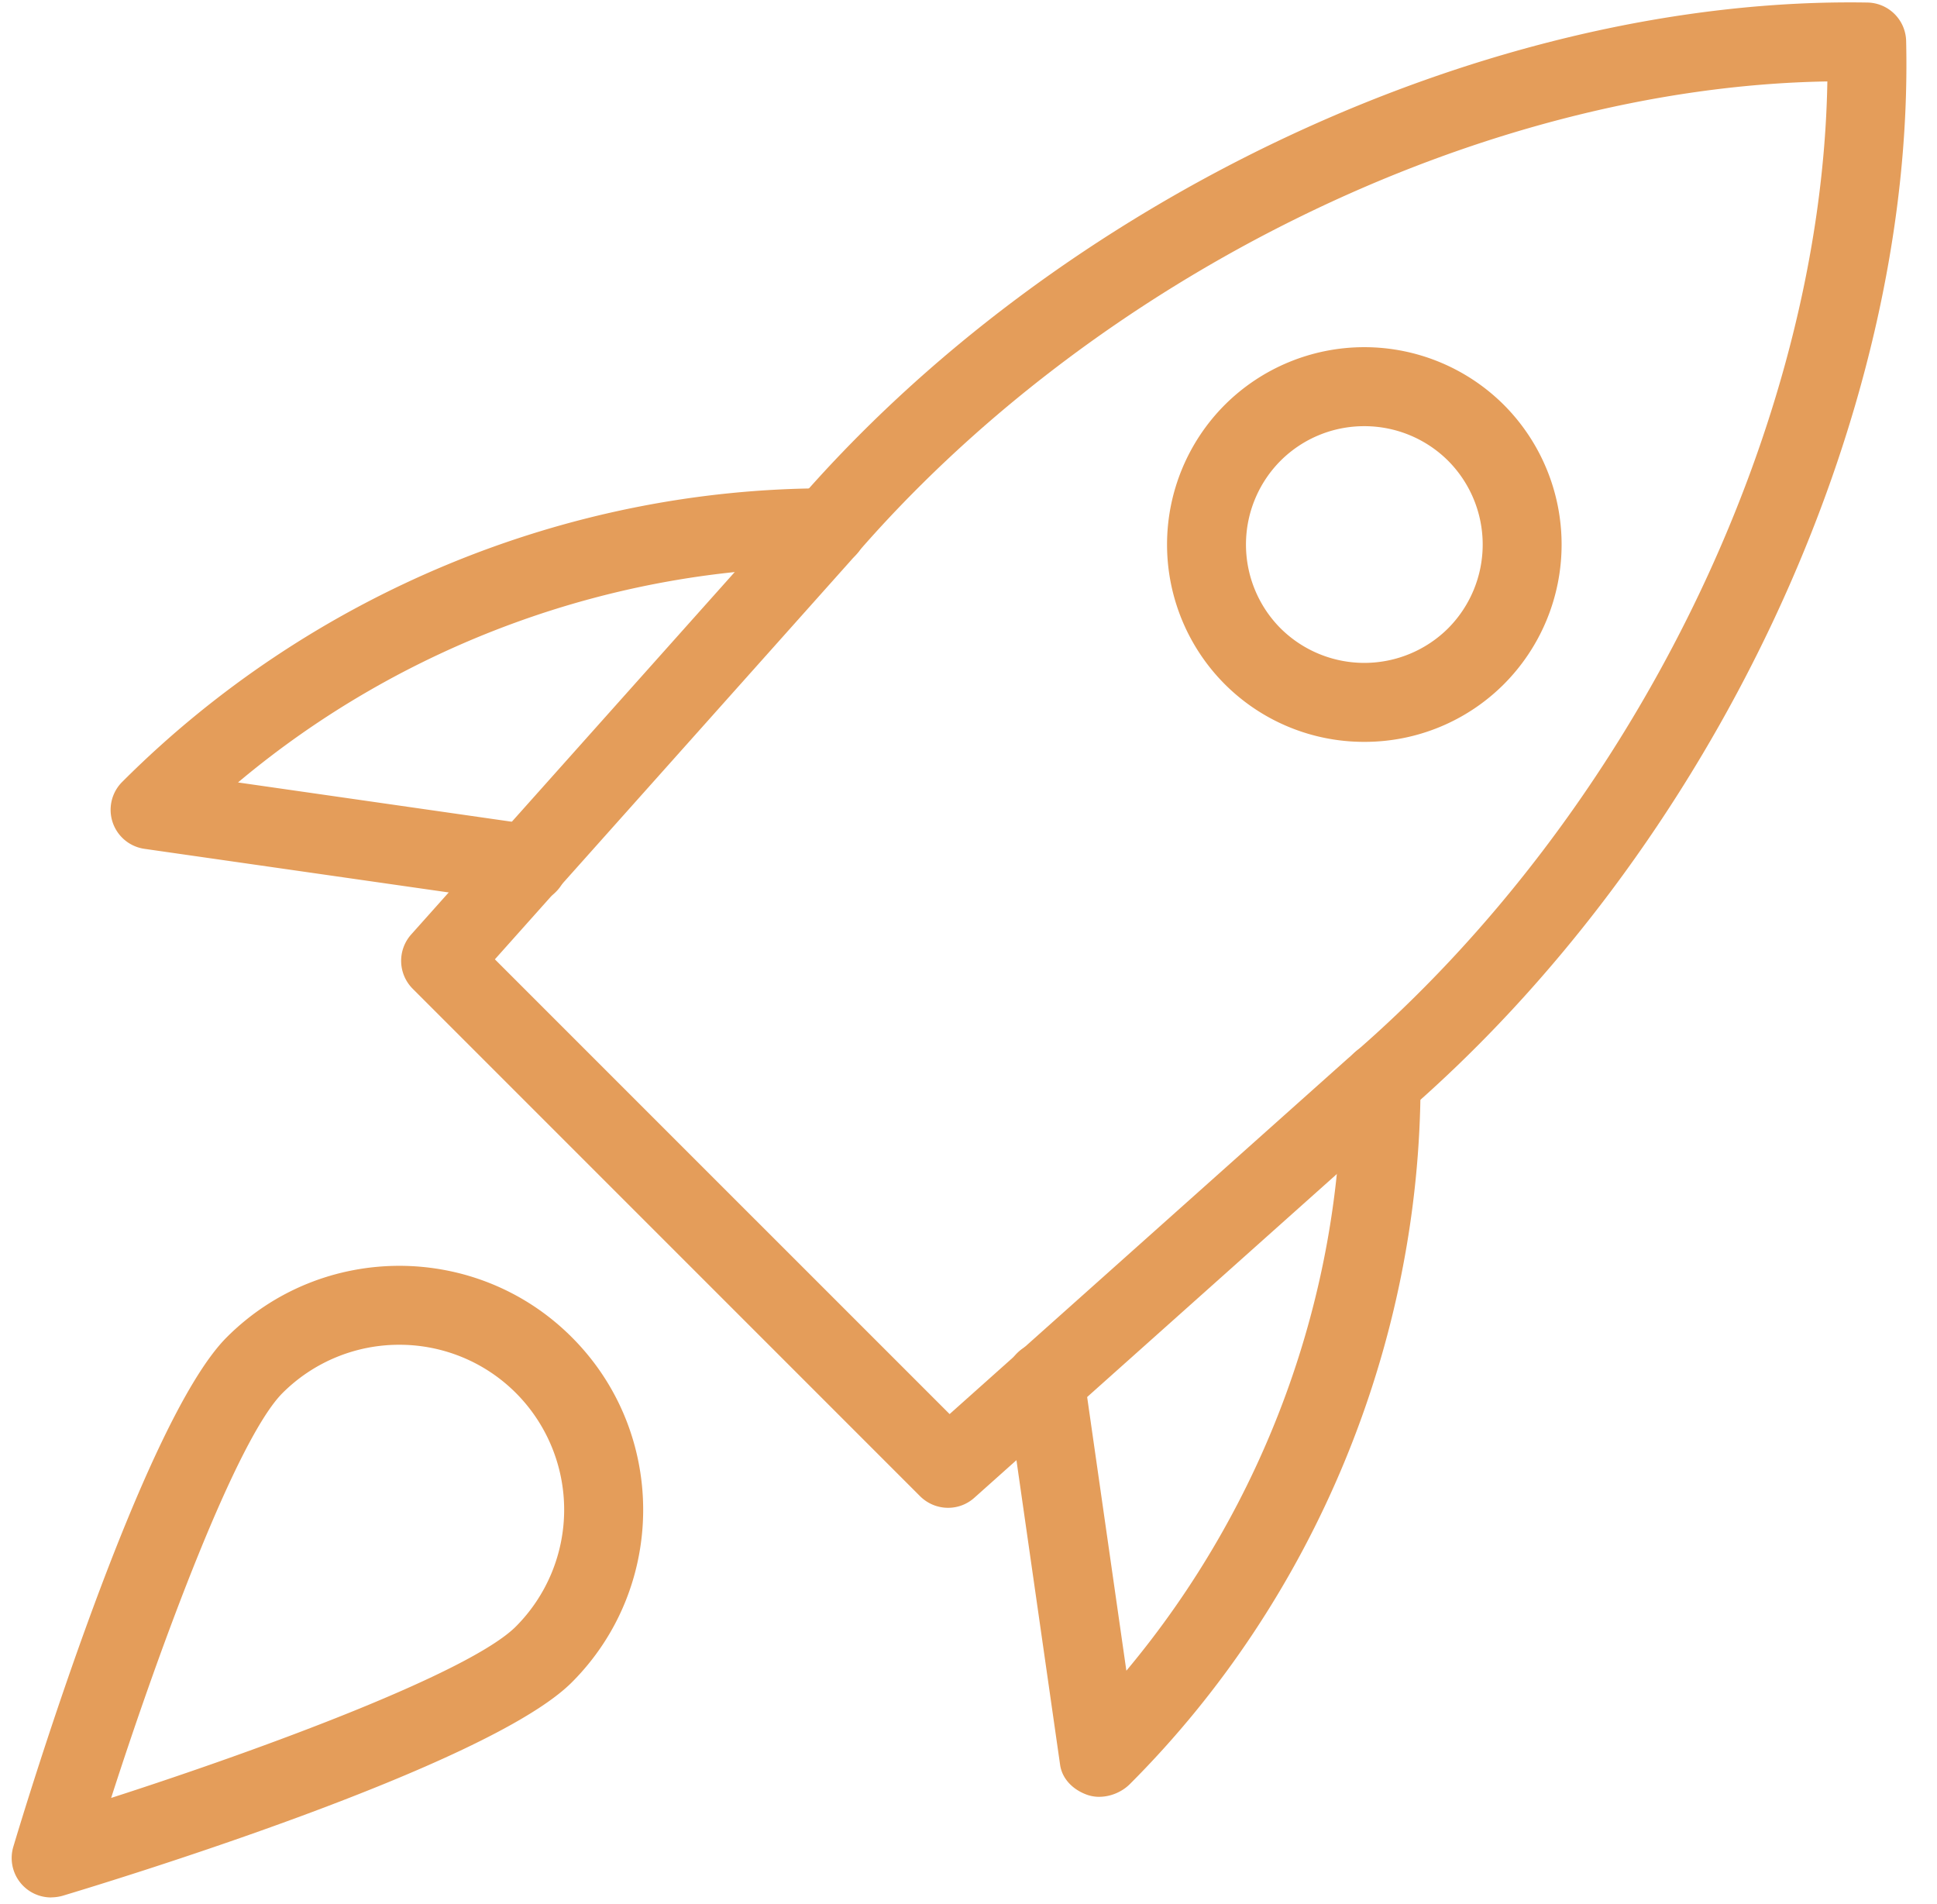
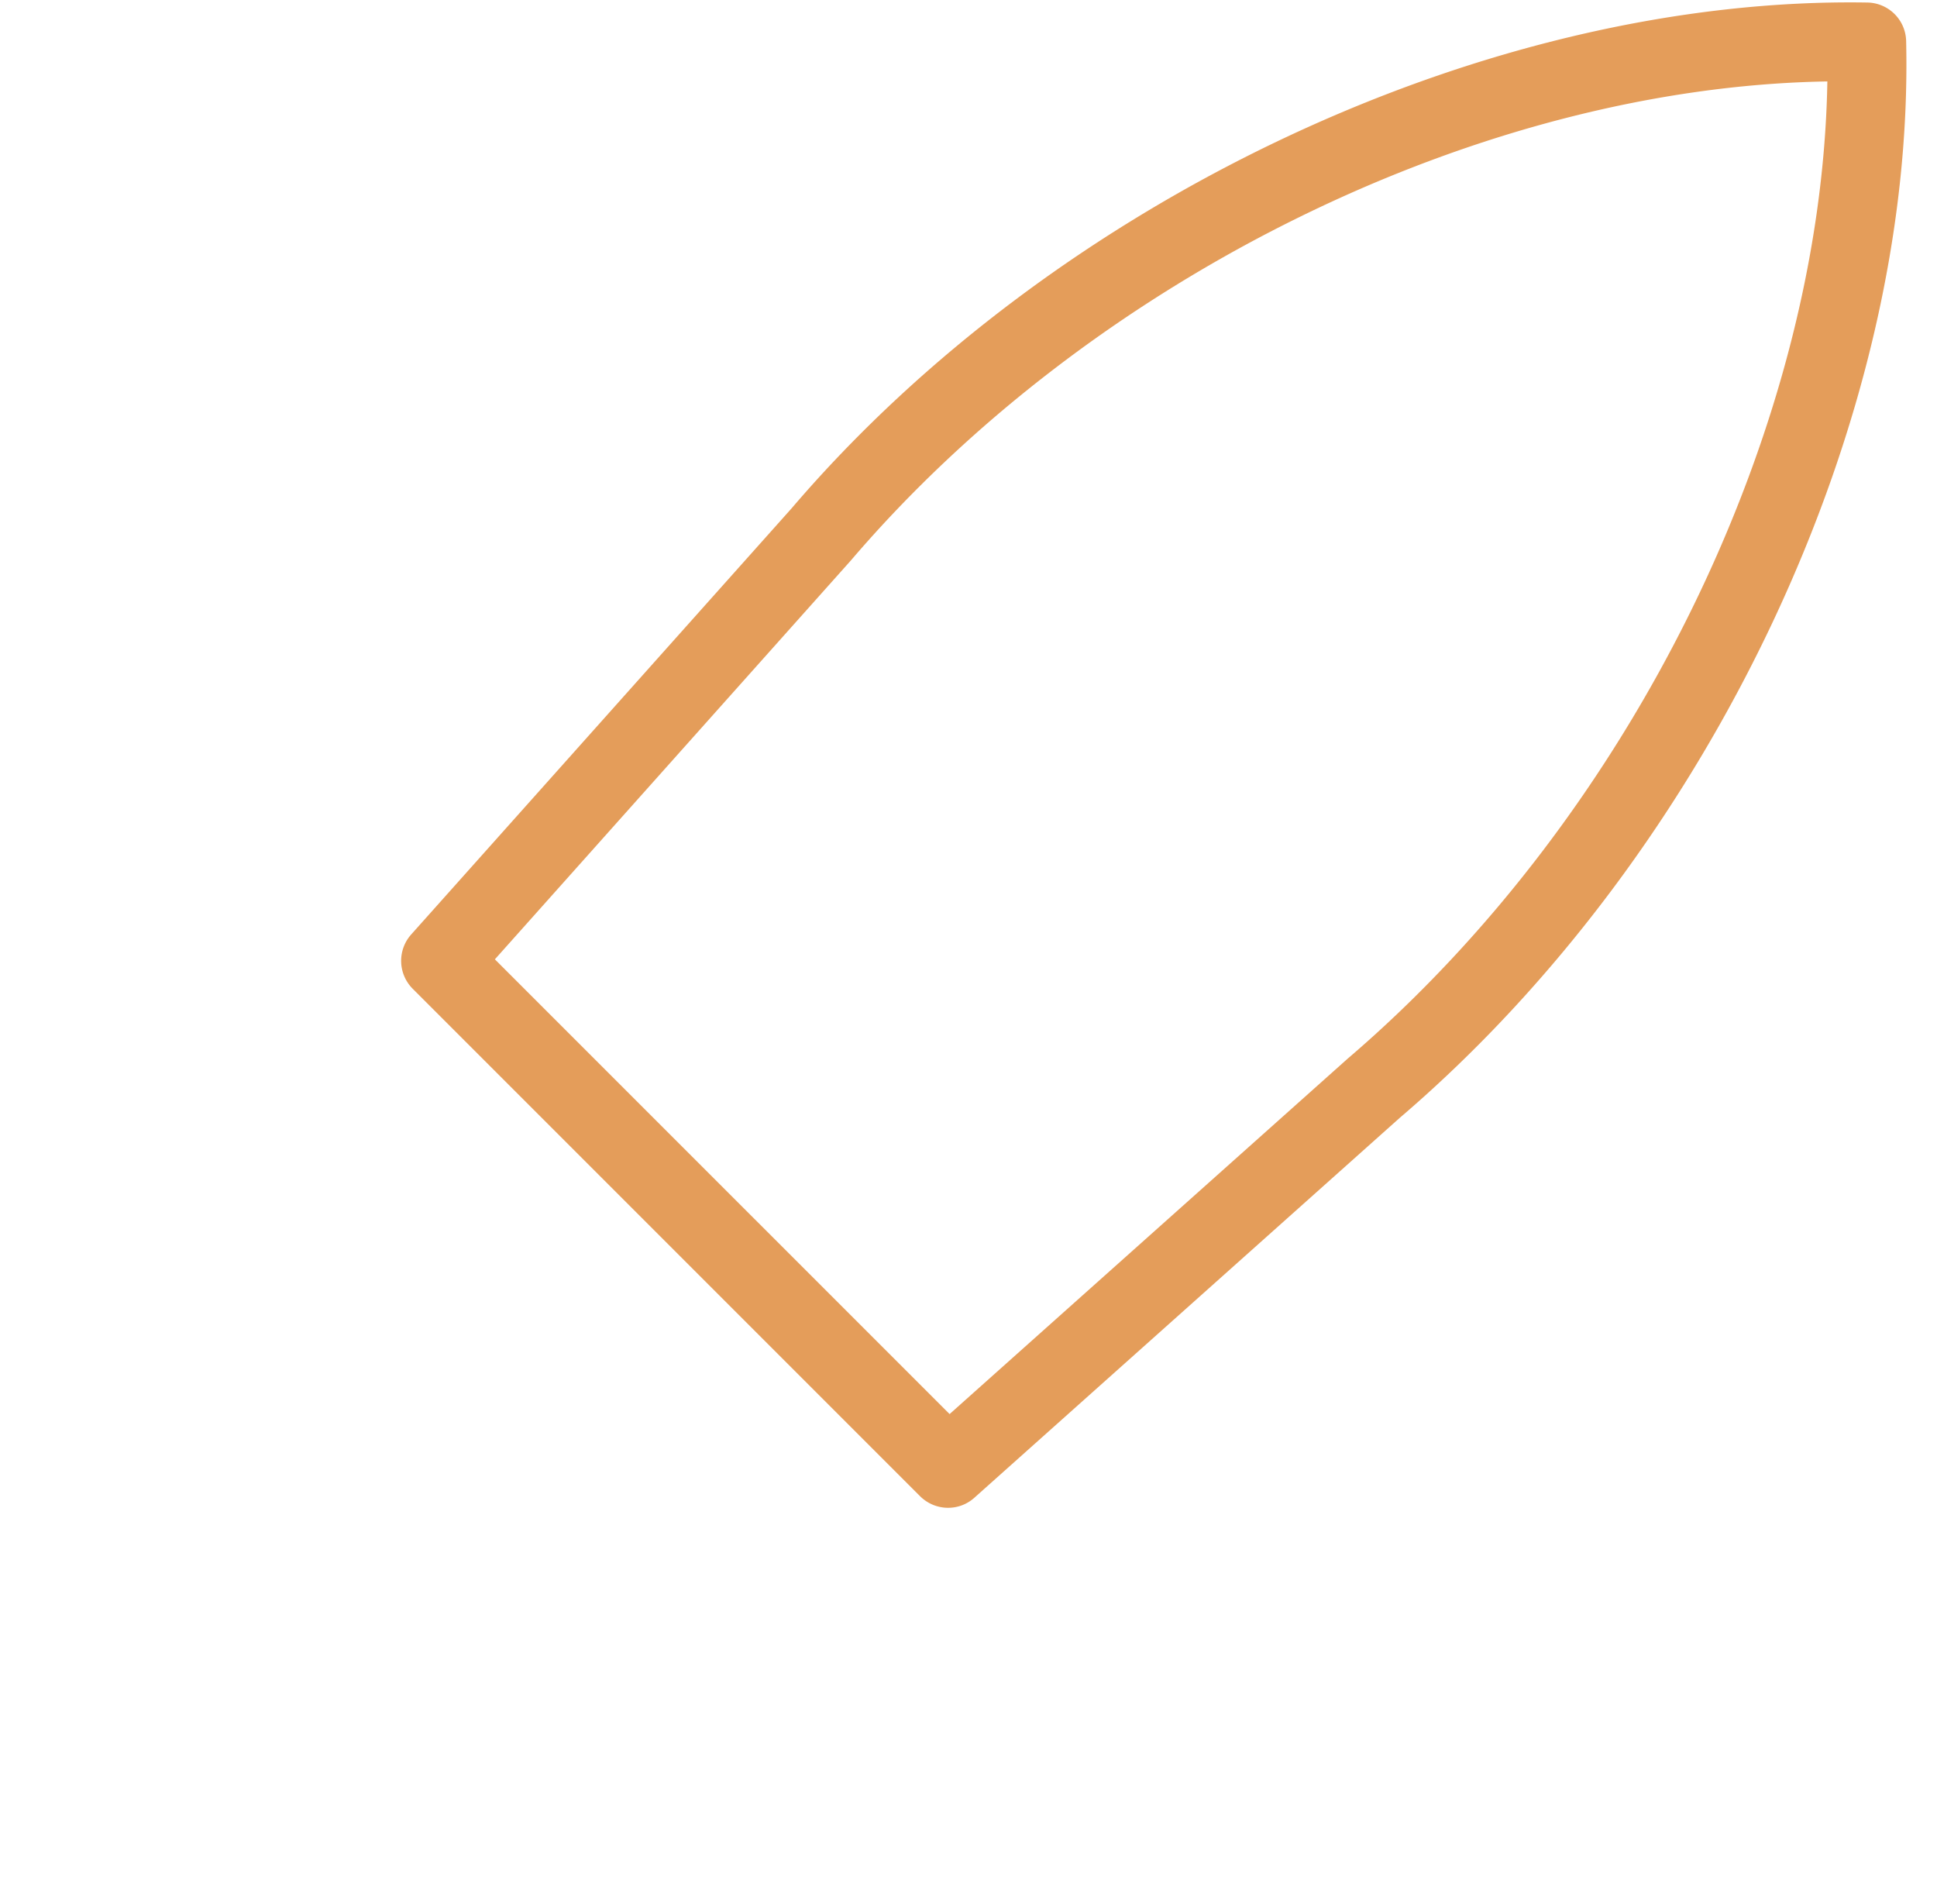
<svg xmlns="http://www.w3.org/2000/svg" width="58" height="57" fill="none">
  <path d="M28.389 45.141c-.303 0-.605-.116-.837-.345L12.358 29.602a1.184 1.184 0 01-.047-1.624L23.7 15.222C31.659 5.91 44.62-.116 55.923.076a1.18 1.18 0 011.153 1.153c.263 11.31-5.832 24.265-15.167 32.241L29.174 44.841a1.17 1.17 0 01-.785.3zm-13.57-16.42l13.615 13.614 11.922-10.643c8.524-7.286 14.186-18.898 14.361-29.254-10.357.172-21.966 5.834-29.238 14.34L14.819 28.72z" fill="#E49D5A" />
-   <path d="M32.917 53.794c-.114 0-.23-.017-.339-.052-.425-.142-.775-.468-.836-.913L30.12 41.513a1.185 1.185 0 011.002-1.338 1.176 1.176 0 011.338 1.002l1.267 8.841c4.142-4.952 6.445-11.231 6.445-17.633a1.182 1.182 0 012.364 0c0 7.832-3.173 15.499-8.705 21.028-.236.236-.581.38-.914.38zM15.813 27.047a.963.963 0 01-.168-.012L4.328 25.413a1.18 1.18 0 01-.662-2.011c5.61-5.61 13.274-8.783 21.106-8.783a1.182 1.182 0 010 2.364c-6.432 0-12.744 2.324-17.645 6.442l8.854 1.27c.645.094 1.094.69 1.002 1.338a1.188 1.188 0 01-1.17 1.014zm25.039-4.837a5.892 5.892 0 01-4.18-1.728 5.921 5.921 0 010-8.359 5.917 5.917 0 018.36 0 5.921 5.921 0 010 8.36 5.89 5.89 0 01-4.18 1.727zm0-9.451a3.54 3.54 0 00-2.508 1.035 3.556 3.556 0 000 5.017 3.558 3.558 0 005.017 0 3.556 3.556 0 000-5.017 3.552 3.552 0 00-2.509-1.035zm3.343 6.889h.024-.024zM1.532 56.806A1.18 1.18 0 01.4 55.285c.387-1.294 3.86-12.721 6.39-15.25 2.848-2.85 7.484-2.852 10.332 0 2.849 2.848 2.849 7.484 0 10.332-2.53 2.53-13.957 6.002-15.25 6.39a1.3 1.3 0 01-.34.047zM11.957 40.26a4.935 4.935 0 00-3.496 1.444c-1.364 1.367-3.634 7.468-5.133 12.123 4.653-1.499 10.757-3.768 12.12-5.133a4.95 4.95 0 000-6.99 4.924 4.924 0 00-3.491-1.444z" fill="#E49D5A" />
</svg>